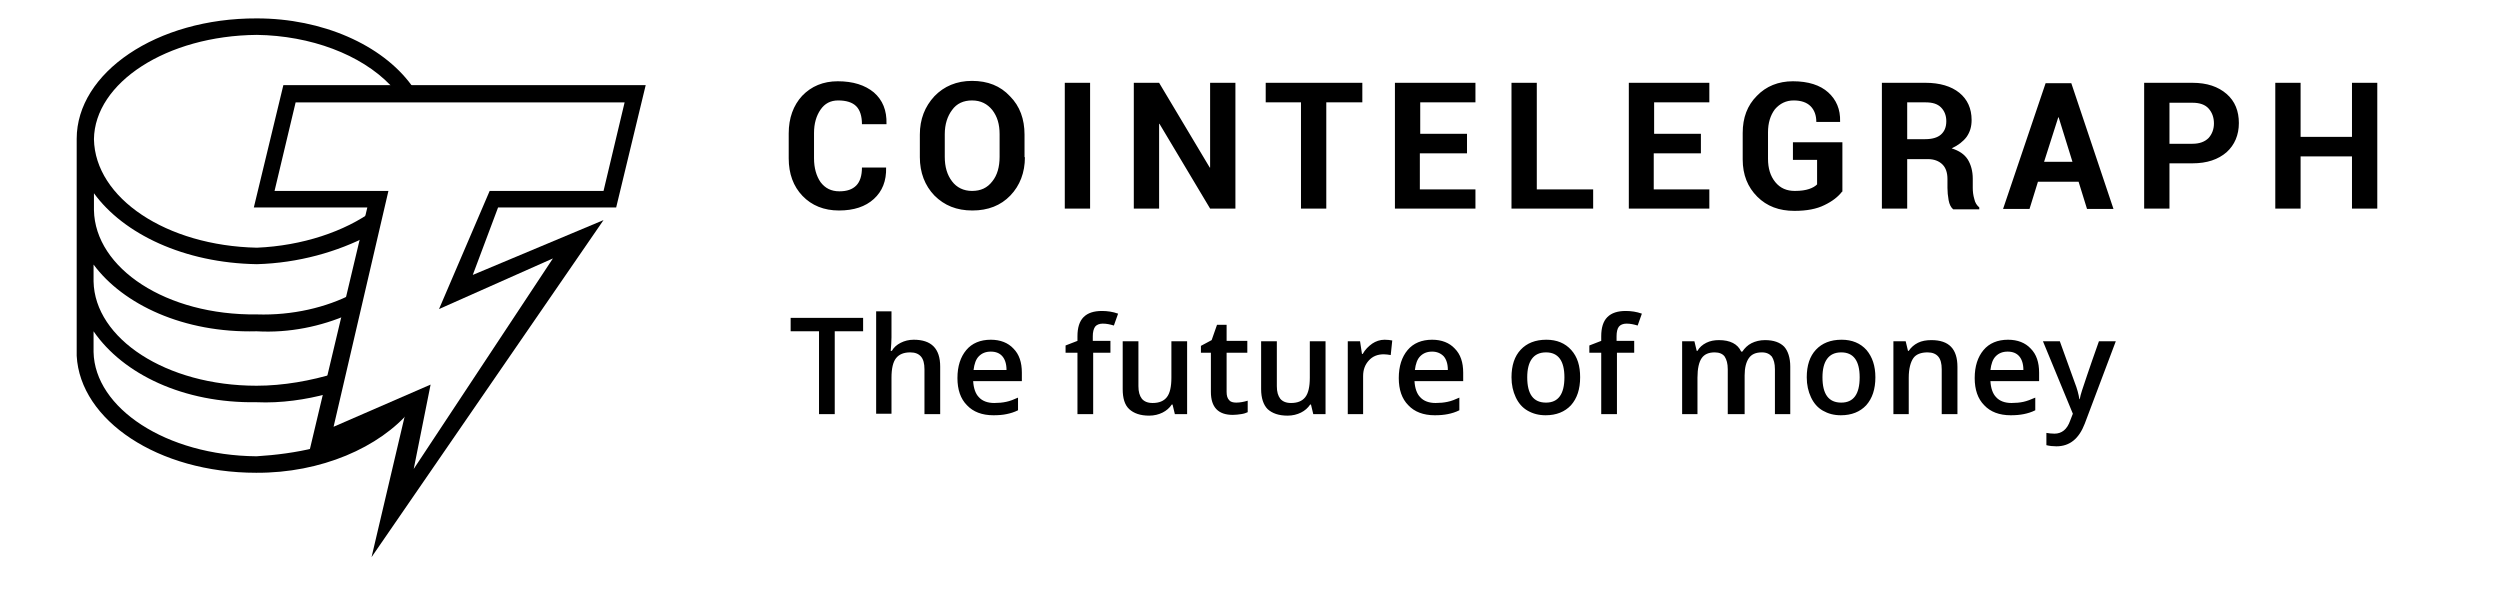
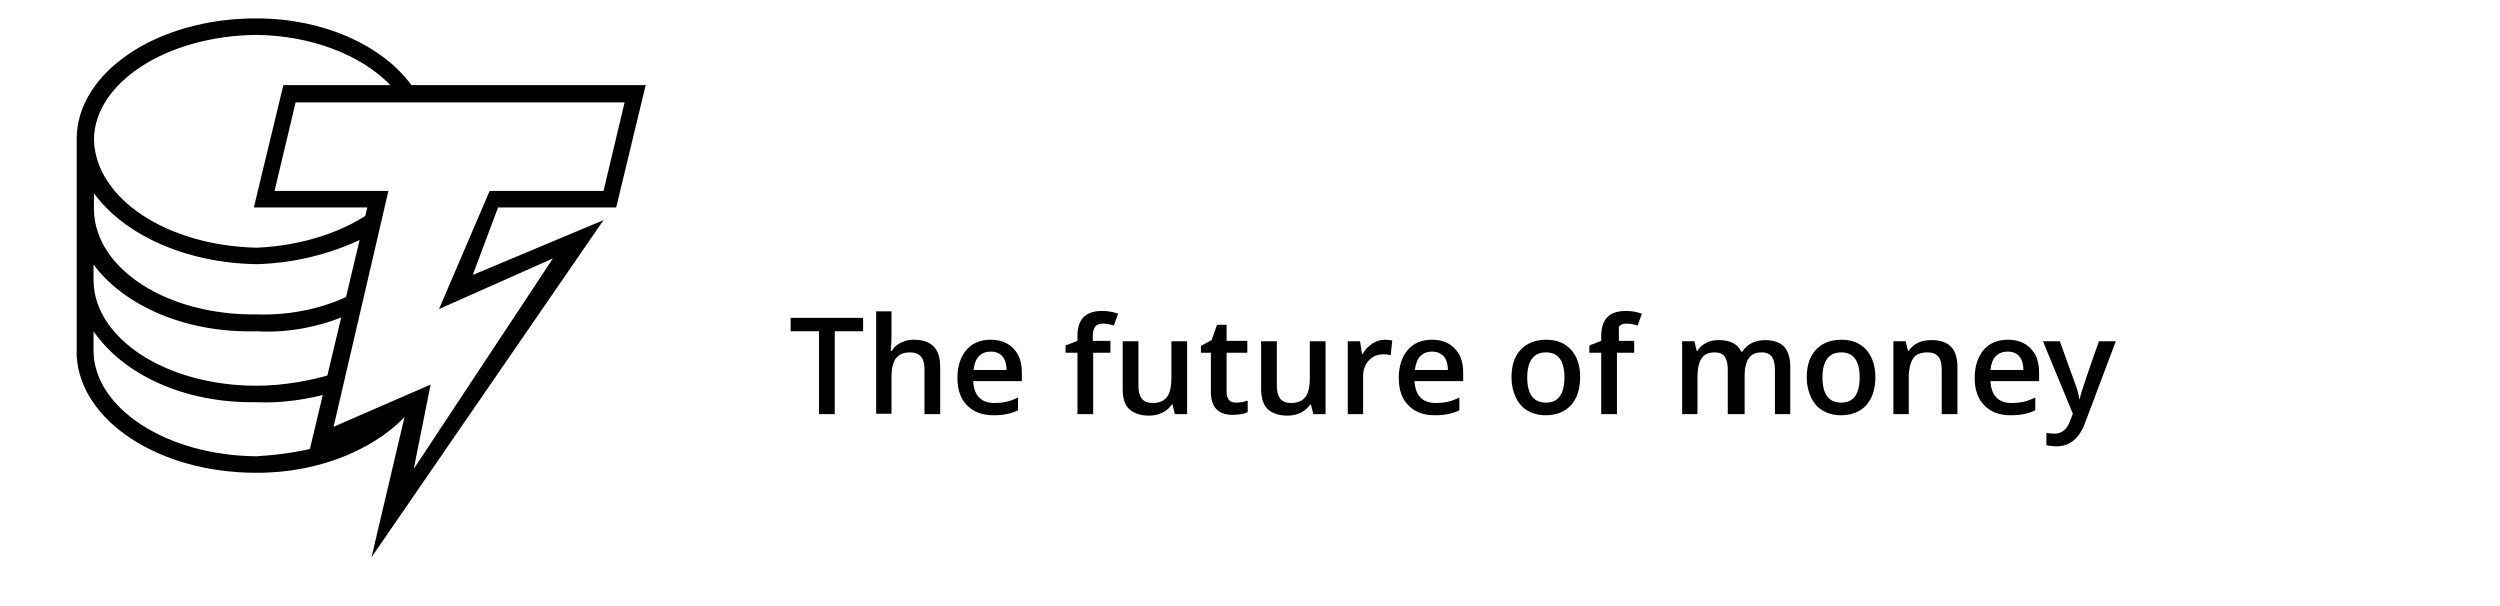
<svg xmlns="http://www.w3.org/2000/svg" width="672" height="163" viewBox="0 0 672 163" fill="none">
  <path d="M110.387 110.281L84.62 121.515V120.381C79.673 121.618 74.107 122.34 68.954 122.649C44.63 122.443 25.459 109.662 25.15 94.615V89.049C33.086 100.592 49.371 108.426 68.954 108.116C75.55 108.426 82.353 107.395 88.021 105.849L90.289 100.283C83.59 102.345 76.169 103.684 68.954 103.684C44.63 103.684 25.459 91.007 25.15 75.65V71.115C33.086 81.834 49.371 89.564 68.954 89.049C77.818 89.564 86.372 87.709 93.69 84.514L94.824 78.948C87.712 82.659 78.539 84.823 69.057 84.514C44.733 84.823 25.562 72.146 25.253 56.48V51.945C33.19 62.87 49.474 70.703 69.057 71.012C80.188 70.703 90.701 67.714 99.359 63.179L100.493 56.48C92.659 62.251 81.219 66.065 69.057 66.58C44.733 66.065 25.562 53.285 25.253 37.412C25.459 22.261 44.733 9.584 69.057 9.378C83.486 9.584 96.988 14.634 104.924 22.88L105.749 24.22H111.418L110.593 22.88C102.657 12.057 86.681 4.946 69.057 4.946C42.053 4.843 20.615 19.581 20.615 37.309V38.443V95.645C21.543 112.961 42.465 127.081 68.851 127.081C86.269 127.184 102.039 120.278 110.387 110.281Z" fill="black" />
  <path d="M99.872 149.757L108.942 111.21L82.866 122.547L98.738 55.759H68.231L76.167 22.881H173.565L165.629 55.759H133.884L127.082 73.899L162.228 59.161L99.872 149.757ZM115.745 103.377L111.21 126.051L148.623 69.467L118.012 83.072L131.617 51.328H162.228L167.897 27.519H79.465L73.796 51.328H104.407L89.668 114.714L115.745 103.377Z" fill="black" />
-   <path d="M238.185 45.035C238.288 48.643 237.154 51.426 234.887 53.487C232.619 55.548 229.527 56.579 225.508 56.579C221.488 56.579 218.19 55.239 215.716 52.662C213.243 50.086 212.006 46.684 212.006 42.562V35.862C212.006 31.74 213.243 28.338 215.613 25.762C218.087 23.185 221.282 21.845 225.199 21.845C229.321 21.845 232.516 22.876 234.887 24.834C237.257 26.896 238.391 29.678 238.288 33.286V33.389H231.692C231.692 31.224 231.176 29.575 230.146 28.545C229.115 27.514 227.466 26.999 225.302 26.999C223.24 26.999 221.694 27.823 220.56 29.472C219.427 31.121 218.808 33.183 218.808 35.759V42.562C218.808 45.139 219.427 47.303 220.56 48.952C221.797 50.601 223.446 51.426 225.611 51.426C227.672 51.426 229.115 50.91 230.146 49.88C231.176 48.849 231.692 47.2 231.692 45.035H238.185ZM275.495 42.253C275.495 46.375 274.156 49.88 271.579 52.559C269.002 55.239 265.601 56.579 261.375 56.579C257.149 56.579 253.851 55.239 251.172 52.559C248.595 49.88 247.255 46.375 247.255 42.253V36.172C247.255 32.049 248.595 28.648 251.172 25.865C253.748 23.185 257.149 21.742 261.272 21.742C265.498 21.742 268.899 23.082 271.476 25.865C274.156 28.545 275.392 32.049 275.392 36.172V42.253H275.495ZM268.693 36.069C268.693 33.389 268.075 31.328 266.735 29.575C265.395 27.926 263.643 26.999 261.272 26.999C259.005 26.999 257.149 27.823 255.913 29.575C254.676 31.224 253.954 33.389 253.954 36.069V42.15C253.954 44.829 254.573 46.994 255.913 48.746C257.149 50.395 259.005 51.322 261.272 51.322C263.643 51.322 265.395 50.498 266.735 48.746C268.075 47.097 268.693 44.829 268.693 42.15V36.069ZM293.017 56.064H286.214V22.258H293.017V56.064ZM332.079 56.064H325.277L311.672 33.286H311.569V56.064H304.767V22.258H311.569L325.174 45.035H325.277V22.258H332.079V56.064ZM366.195 27.514H356.506V56.064H349.704V27.514H340.222V22.258H366.195V27.514ZM394.229 41.222H381.655V50.91H396.6V56.064H374.956V22.258H396.6V27.514H381.758V35.965H394.332V41.222H394.229ZM413.091 50.91H428.241V56.064H406.288V22.258H413.091V50.91ZM457.1 41.222H444.526V50.91H459.471V56.064H437.827V22.258H459.471V27.514H444.629V35.965H457.203V41.222H457.1ZM495.132 51.529C494.102 52.869 492.556 54.105 490.391 55.136C488.33 56.167 485.65 56.682 482.352 56.682C478.229 56.682 474.931 55.445 472.354 52.869C469.778 50.292 468.438 46.994 468.438 42.871V35.759C468.438 31.637 469.675 28.338 472.251 25.762C474.725 23.185 478.023 21.845 481.94 21.845C486.062 21.845 489.257 22.876 491.422 24.834C493.586 26.793 494.72 29.369 494.617 32.667V32.77H488.227C488.227 31.018 487.711 29.575 486.681 28.545C485.65 27.514 484.104 26.999 482.146 26.999C480.084 26.999 478.435 27.823 477.095 29.369C475.859 31.018 475.24 33.08 475.24 35.553V42.665C475.24 45.242 475.859 47.303 477.198 48.952C478.538 50.601 480.291 51.322 482.455 51.322C484.104 51.322 485.341 51.116 486.268 50.807C487.196 50.498 487.918 50.086 488.433 49.57V42.974H481.94V38.233H495.235V51.529H495.132ZM512.654 42.562V56.064H505.851V22.258H517.601C521.414 22.258 524.506 23.185 526.671 24.937C528.835 26.689 529.969 29.163 529.969 32.255C529.969 34.007 529.557 35.45 528.629 36.79C527.702 38.027 526.362 39.057 524.61 39.882C526.568 40.501 528.011 41.428 528.938 42.871C529.763 44.211 530.278 45.963 530.278 48.024V50.498C530.278 51.426 530.381 52.456 530.691 53.487C530.897 54.518 531.412 55.239 532.03 55.755V56.27H525.022C524.403 55.755 523.991 54.93 523.785 53.796C523.579 52.662 523.476 51.529 523.476 50.498V48.127C523.476 46.478 523.064 45.139 522.136 44.211C521.208 43.283 519.868 42.768 518.219 42.768H512.654V42.562ZM512.654 37.408H517.498C519.353 37.408 520.796 36.996 521.724 36.172C522.651 35.347 523.167 34.213 523.167 32.564C523.167 31.018 522.651 29.781 521.724 28.854C520.796 27.926 519.456 27.514 517.601 27.514H512.654V37.408ZM558.725 48.849H547.8L545.532 56.167H538.421L549.861 22.361H556.767L568.104 56.167H560.992L558.725 48.849ZM549.449 43.489H557.076L553.365 31.534H553.262L549.449 43.489ZM583.152 43.799V56.064H576.349V22.258H589.336C593.252 22.258 596.241 23.288 598.509 25.247C600.776 27.205 601.807 29.884 601.807 33.08C601.807 36.275 600.673 38.955 598.509 40.913C596.241 42.871 593.252 43.902 589.336 43.902H583.152V43.799ZM583.152 38.645H589.336C591.191 38.645 592.634 38.13 593.665 37.099C594.592 36.069 595.108 34.729 595.108 33.183C595.108 31.534 594.592 30.194 593.665 29.163C592.737 28.132 591.294 27.617 589.336 27.617H583.152V38.645ZM639.014 56.064H632.212V42.047H618.401V56.064H611.598V22.258H618.401V36.79H632.212V22.258H639.014V56.064Z" fill="black" />
-   <path d="M224.378 111.313H220.152V89.05H212.525V85.443H232.005V89.05H224.378V111.313ZM252.722 111.313H248.496V99.254C248.496 97.708 248.187 96.574 247.568 95.853C246.95 95.131 246.022 94.719 244.682 94.719C242.93 94.719 241.693 95.234 240.869 96.265C240.044 97.296 239.632 99.048 239.632 101.522V111.21H235.509V83.691H239.632V90.7C239.632 91.833 239.529 92.967 239.426 94.307H239.735C240.251 93.379 241.075 92.658 242.106 92.142C243.136 91.627 244.27 91.318 245.61 91.318C250.351 91.318 252.722 93.689 252.722 98.533V111.313ZM267.048 111.622C263.956 111.622 261.586 110.695 259.936 108.942C258.184 107.19 257.36 104.717 257.36 101.625C257.36 98.43 258.184 95.956 259.73 94.101C261.276 92.246 263.544 91.318 266.327 91.318C268.903 91.318 270.965 92.142 272.408 93.689C273.954 95.234 274.675 97.399 274.675 100.182V102.449H261.586C261.689 104.304 262.204 105.85 263.132 106.778C264.059 107.809 265.502 108.324 267.254 108.324C268.388 108.324 269.522 108.221 270.449 108.015C271.48 107.809 272.511 107.396 273.644 106.881V110.282C272.614 110.798 271.583 111.107 270.552 111.313C269.625 111.519 268.388 111.622 267.048 111.622ZM266.327 94.513C264.987 94.513 263.956 94.925 263.132 95.75C262.307 96.574 261.895 97.811 261.689 99.46H270.552C270.552 97.811 270.14 96.574 269.419 95.75C268.697 94.925 267.666 94.513 266.327 94.513ZM298.587 94.822H293.846V111.313H289.62V94.822H286.425V92.864L289.62 91.627V90.39C289.62 88.123 290.135 86.371 291.269 85.237C292.403 84.103 294.052 83.588 296.216 83.588C297.659 83.588 299.102 83.794 300.545 84.309L299.411 87.504C298.381 87.195 297.453 86.989 296.422 86.989C295.495 86.989 294.773 87.298 294.361 87.814C293.949 88.432 293.743 89.257 293.743 90.39V91.627H298.484V94.822H298.587ZM315.799 111.313L315.181 108.736H314.974C314.356 109.664 313.532 110.385 312.501 110.901C311.47 111.416 310.233 111.725 308.893 111.725C306.523 111.725 304.771 111.107 303.534 109.973C302.297 108.839 301.782 106.984 301.782 104.614V91.73H306.008V103.789C306.008 105.335 306.317 106.366 306.935 107.19C307.554 107.912 308.481 108.324 309.821 108.324C311.573 108.324 312.81 107.809 313.635 106.778C314.459 105.747 314.871 103.995 314.871 101.522V91.73H319.097V111.313H315.799ZM332.29 108.221C333.32 108.221 334.351 108.015 335.382 107.706V110.798C334.97 111.004 334.351 111.21 333.63 111.313C332.908 111.416 332.187 111.519 331.362 111.519C327.446 111.519 325.487 109.458 325.487 105.335V94.822H322.808V92.967L325.693 91.421L327.136 87.298H329.713V91.627H335.279V94.822H329.713V105.335C329.713 106.366 329.919 107.087 330.435 107.603C330.744 108.015 331.465 108.221 332.29 108.221ZM353.006 111.313L352.388 108.736H352.182C351.563 109.664 350.739 110.385 349.708 110.901C348.678 111.416 347.441 111.725 346.101 111.725C343.73 111.725 341.978 111.107 340.741 109.973C339.608 108.839 338.989 106.984 338.989 104.614V91.73H343.215V103.789C343.215 105.335 343.524 106.366 344.143 107.19C344.761 107.912 345.689 108.324 347.028 108.324C348.781 108.324 350.017 107.809 350.842 106.778C351.666 105.747 352.079 103.995 352.079 101.522V91.73H356.305V111.313H353.006ZM372.177 91.318C373.001 91.318 373.723 91.421 374.238 91.524L373.826 95.441C373.208 95.338 372.589 95.234 371.971 95.234C370.322 95.234 368.982 95.75 367.951 96.884C366.92 98.017 366.405 99.357 366.405 101.109V111.313H362.282V91.73H365.581L366.096 95.131H366.302C366.92 93.998 367.848 93.07 368.879 92.349C369.806 91.73 370.94 91.318 372.177 91.318ZM385.679 111.622C382.587 111.622 380.216 110.695 378.567 108.942C376.815 107.19 375.99 104.717 375.99 101.625C375.99 98.43 376.815 95.956 378.361 94.101C379.907 92.246 382.174 91.318 384.957 91.318C387.534 91.318 389.595 92.142 391.038 93.689C392.584 95.234 393.306 97.399 393.306 100.182V102.449H380.216C380.319 104.304 380.835 105.85 381.762 106.778C382.69 107.809 384.133 108.324 385.885 108.324C387.019 108.324 388.152 108.221 389.08 108.015C390.111 107.809 391.141 107.396 392.275 106.881V110.282C391.244 110.798 390.214 111.107 389.183 111.313C388.152 111.519 387.019 111.622 385.679 111.622ZM384.957 94.513C383.617 94.513 382.587 94.925 381.762 95.75C380.938 96.574 380.525 97.811 380.319 99.46H389.183C389.183 97.811 388.771 96.574 388.049 95.75C387.225 94.925 386.194 94.513 384.957 94.513ZM424.741 101.419C424.741 104.614 423.917 107.087 422.268 108.942C420.619 110.695 418.351 111.622 415.465 111.622C413.61 111.622 412.064 111.21 410.621 110.385C409.178 109.561 408.147 108.324 407.426 106.778C406.705 105.232 406.292 103.48 406.292 101.419C406.292 98.224 407.117 95.75 408.766 93.998C410.415 92.246 412.682 91.318 415.671 91.318C418.454 91.318 420.722 92.246 422.371 94.101C424.02 95.956 424.741 98.326 424.741 101.419ZM410.518 101.419C410.518 105.954 412.167 108.221 415.568 108.221C418.866 108.221 420.516 105.954 420.516 101.419C420.516 96.987 418.866 94.719 415.568 94.719C413.816 94.719 412.579 95.338 411.755 96.471C410.93 97.605 410.518 99.254 410.518 101.419ZM439.377 94.822H434.636V111.313H430.41V94.822H427.215V92.864L430.41 91.627V90.39C430.41 88.123 430.925 86.371 432.059 85.237C433.193 84.103 434.842 83.588 437.006 83.588C438.449 83.588 439.892 83.794 441.335 84.309L440.201 87.504C439.171 87.195 438.243 86.989 437.213 86.989C436.285 86.989 435.563 87.298 435.151 87.814C434.739 88.329 434.533 89.257 434.533 90.39V91.627H439.274V94.822H439.377ZM468.648 111.313H464.422V99.254C464.422 97.708 464.113 96.677 463.598 95.853C463.082 95.131 462.155 94.719 460.918 94.719C459.269 94.719 458.135 95.234 457.414 96.265C456.692 97.296 456.28 99.048 456.28 101.522V111.313H452.157V91.73H455.455L456.074 94.307H456.28C456.795 93.379 457.62 92.658 458.651 92.142C459.681 91.627 460.815 91.421 462.052 91.421C465.041 91.421 467.102 92.452 468.03 94.513H468.339C468.957 93.585 469.782 92.761 470.812 92.246C471.843 91.73 473.08 91.421 474.42 91.421C476.79 91.421 478.439 92.039 479.573 93.173C480.604 94.307 481.222 96.162 481.222 98.533V111.313H477.1V99.254C477.1 97.708 476.79 96.677 476.275 95.853C475.657 95.131 474.832 94.719 473.595 94.719C471.946 94.719 470.813 95.234 470.091 96.265C469.37 97.296 468.957 98.842 468.957 100.903V111.313H468.648ZM504.103 101.419C504.103 104.614 503.279 107.087 501.63 108.942C499.981 110.695 497.713 111.622 494.827 111.622C492.972 111.622 491.426 111.21 489.983 110.385C488.54 109.561 487.509 108.324 486.788 106.778C486.066 105.232 485.654 103.48 485.654 101.419C485.654 98.224 486.479 95.75 488.128 93.998C489.777 92.246 492.044 91.318 495.033 91.318C497.816 91.318 500.084 92.246 501.733 94.101C503.279 95.956 504.103 98.326 504.103 101.419ZM489.88 101.419C489.88 105.954 491.529 108.221 494.93 108.221C498.228 108.221 499.878 105.954 499.878 101.419C499.878 96.987 498.228 94.719 494.93 94.719C493.178 94.719 491.941 95.338 491.117 96.471C490.292 97.605 489.88 99.254 489.88 101.419ZM526.16 111.313H521.934V99.254C521.934 97.708 521.625 96.574 521.006 95.853C520.388 95.131 519.46 94.719 518.12 94.719C516.368 94.719 515.028 95.234 514.307 96.265C513.585 97.296 513.07 99.048 513.07 101.522V111.313H508.947V91.73H512.246L512.864 94.307H513.07C513.689 93.379 514.513 92.658 515.544 92.142C516.574 91.627 517.811 91.421 519.151 91.421C523.892 91.421 526.16 93.792 526.16 98.636V111.313ZM540.486 111.622C537.394 111.622 535.024 110.695 533.374 108.942C531.622 107.19 530.798 104.717 530.798 101.625C530.798 98.43 531.622 95.956 533.168 94.101C534.714 92.246 536.982 91.318 539.765 91.318C542.341 91.318 544.403 92.142 545.846 93.689C547.392 95.234 548.113 97.399 548.113 100.182V102.449H535.024C535.127 104.304 535.642 105.85 536.57 106.778C537.497 107.809 538.94 108.324 540.692 108.324C541.826 108.324 542.96 108.221 543.887 108.015C544.815 107.809 545.949 107.396 547.082 106.881V110.282C546.052 110.798 545.021 111.107 543.99 111.313C542.96 111.519 541.826 111.622 540.486 111.622ZM539.662 94.513C538.322 94.513 537.291 94.925 536.466 95.75C535.642 96.574 535.23 97.811 535.024 99.46H543.887C543.887 97.811 543.475 96.574 542.754 95.75C542.032 94.925 541.001 94.513 539.662 94.513ZM549.144 91.73H553.679L557.698 102.861C558.317 104.408 558.729 105.954 558.935 107.293H559.038C559.141 106.675 559.347 105.85 559.657 104.923C559.966 103.995 561.409 99.563 564.192 91.73H568.727L560.378 113.89C558.832 117.909 556.358 119.971 552.751 119.971C551.824 119.971 550.896 119.868 550.071 119.662V116.363C550.69 116.466 551.411 116.569 552.236 116.569C554.194 116.569 555.637 115.436 556.462 113.065L557.183 111.21L549.144 91.73Z" fill="black" />
+   <path d="M224.378 111.313H220.152V89.05H212.525V85.443H232.005V89.05H224.378V111.313ZM252.722 111.313H248.496V99.254C248.496 97.708 248.187 96.574 247.568 95.853C246.95 95.131 246.022 94.719 244.682 94.719C242.93 94.719 241.693 95.234 240.869 96.265C240.044 97.296 239.632 99.048 239.632 101.522V111.21H235.509V83.691H239.632V90.7C239.632 91.833 239.529 92.967 239.426 94.307H239.735C240.251 93.379 241.075 92.658 242.106 92.142C243.136 91.627 244.27 91.318 245.61 91.318C250.351 91.318 252.722 93.689 252.722 98.533V111.313ZM267.048 111.622C263.956 111.622 261.586 110.695 259.936 108.942C258.184 107.19 257.36 104.717 257.36 101.625C257.36 98.43 258.184 95.956 259.73 94.101C261.276 92.246 263.544 91.318 266.327 91.318C268.903 91.318 270.965 92.142 272.408 93.689C273.954 95.234 274.675 97.399 274.675 100.182V102.449H261.586C261.689 104.304 262.204 105.85 263.132 106.778C264.059 107.809 265.502 108.324 267.254 108.324C268.388 108.324 269.522 108.221 270.449 108.015C271.48 107.809 272.511 107.396 273.644 106.881V110.282C272.614 110.798 271.583 111.107 270.552 111.313C269.625 111.519 268.388 111.622 267.048 111.622ZM266.327 94.513C264.987 94.513 263.956 94.925 263.132 95.75C262.307 96.574 261.895 97.811 261.689 99.46H270.552C270.552 97.811 270.14 96.574 269.419 95.75C268.697 94.925 267.666 94.513 266.327 94.513ZM298.587 94.822H293.846V111.313H289.62V94.822H286.425V92.864L289.62 91.627V90.39C289.62 88.123 290.135 86.371 291.269 85.237C292.403 84.103 294.052 83.588 296.216 83.588C297.659 83.588 299.102 83.794 300.545 84.309L299.411 87.504C298.381 87.195 297.453 86.989 296.422 86.989C295.495 86.989 294.773 87.298 294.361 87.814C293.949 88.432 293.743 89.257 293.743 90.39V91.627H298.484V94.822H298.587ZM315.799 111.313L315.181 108.736H314.974C314.356 109.664 313.532 110.385 312.501 110.901C311.47 111.416 310.233 111.725 308.893 111.725C306.523 111.725 304.771 111.107 303.534 109.973C302.297 108.839 301.782 106.984 301.782 104.614V91.73H306.008V103.789C306.008 105.335 306.317 106.366 306.935 107.19C307.554 107.912 308.481 108.324 309.821 108.324C311.573 108.324 312.81 107.809 313.635 106.778C314.459 105.747 314.871 103.995 314.871 101.522V91.73H319.097V111.313H315.799ZM332.29 108.221C333.32 108.221 334.351 108.015 335.382 107.706V110.798C334.97 111.004 334.351 111.21 333.63 111.313C332.908 111.416 332.187 111.519 331.362 111.519C327.446 111.519 325.487 109.458 325.487 105.335V94.822H322.808V92.967L325.693 91.421L327.136 87.298H329.713V91.627H335.279V94.822H329.713V105.335C329.713 106.366 329.919 107.087 330.435 107.603C330.744 108.015 331.465 108.221 332.29 108.221ZM353.006 111.313L352.388 108.736H352.182C351.563 109.664 350.739 110.385 349.708 110.901C348.678 111.416 347.441 111.725 346.101 111.725C343.73 111.725 341.978 111.107 340.741 109.973C339.608 108.839 338.989 106.984 338.989 104.614V91.73H343.215V103.789C343.215 105.335 343.524 106.366 344.143 107.19C344.761 107.912 345.689 108.324 347.028 108.324C348.781 108.324 350.017 107.809 350.842 106.778C351.666 105.747 352.079 103.995 352.079 101.522V91.73H356.305V111.313H353.006ZM372.177 91.318C373.001 91.318 373.723 91.421 374.238 91.524L373.826 95.441C373.208 95.338 372.589 95.234 371.971 95.234C370.322 95.234 368.982 95.75 367.951 96.884C366.92 98.017 366.405 99.357 366.405 101.109V111.313H362.282V91.73H365.581L366.096 95.131H366.302C366.92 93.998 367.848 93.07 368.879 92.349C369.806 91.73 370.94 91.318 372.177 91.318ZM385.679 111.622C382.587 111.622 380.216 110.695 378.567 108.942C376.815 107.19 375.99 104.717 375.99 101.625C375.99 98.43 376.815 95.956 378.361 94.101C379.907 92.246 382.174 91.318 384.957 91.318C387.534 91.318 389.595 92.142 391.038 93.689C392.584 95.234 393.306 97.399 393.306 100.182V102.449H380.216C380.319 104.304 380.835 105.85 381.762 106.778C382.69 107.809 384.133 108.324 385.885 108.324C387.019 108.324 388.152 108.221 389.08 108.015C390.111 107.809 391.141 107.396 392.275 106.881V110.282C391.244 110.798 390.214 111.107 389.183 111.313C388.152 111.519 387.019 111.622 385.679 111.622ZM384.957 94.513C383.617 94.513 382.587 94.925 381.762 95.75C380.938 96.574 380.525 97.811 380.319 99.46H389.183C389.183 97.811 388.771 96.574 388.049 95.75C387.225 94.925 386.194 94.513 384.957 94.513ZM424.741 101.419C424.741 104.614 423.917 107.087 422.268 108.942C420.619 110.695 418.351 111.622 415.465 111.622C413.61 111.622 412.064 111.21 410.621 110.385C409.178 109.561 408.147 108.324 407.426 106.778C406.705 105.232 406.292 103.48 406.292 101.419C406.292 98.224 407.117 95.75 408.766 93.998C410.415 92.246 412.682 91.318 415.671 91.318C418.454 91.318 420.722 92.246 422.371 94.101C424.02 95.956 424.741 98.326 424.741 101.419ZM410.518 101.419C410.518 105.954 412.167 108.221 415.568 108.221C418.866 108.221 420.516 105.954 420.516 101.419C420.516 96.987 418.866 94.719 415.568 94.719C413.816 94.719 412.579 95.338 411.755 96.471C410.93 97.605 410.518 99.254 410.518 101.419ZM439.377 94.822H434.636V111.313H430.41V94.822H427.215V92.864L430.41 91.627V90.39C430.41 88.123 430.925 86.371 432.059 85.237C433.193 84.103 434.842 83.588 437.006 83.588C438.449 83.588 439.892 83.794 441.335 84.309L440.201 87.504C439.171 87.195 438.243 86.989 437.213 86.989C436.285 86.989 435.563 87.298 435.151 87.814V91.627H439.274V94.822H439.377ZM468.648 111.313H464.422V99.254C464.422 97.708 464.113 96.677 463.598 95.853C463.082 95.131 462.155 94.719 460.918 94.719C459.269 94.719 458.135 95.234 457.414 96.265C456.692 97.296 456.28 99.048 456.28 101.522V111.313H452.157V91.73H455.455L456.074 94.307H456.28C456.795 93.379 457.62 92.658 458.651 92.142C459.681 91.627 460.815 91.421 462.052 91.421C465.041 91.421 467.102 92.452 468.03 94.513H468.339C468.957 93.585 469.782 92.761 470.812 92.246C471.843 91.73 473.08 91.421 474.42 91.421C476.79 91.421 478.439 92.039 479.573 93.173C480.604 94.307 481.222 96.162 481.222 98.533V111.313H477.1V99.254C477.1 97.708 476.79 96.677 476.275 95.853C475.657 95.131 474.832 94.719 473.595 94.719C471.946 94.719 470.813 95.234 470.091 96.265C469.37 97.296 468.957 98.842 468.957 100.903V111.313H468.648ZM504.103 101.419C504.103 104.614 503.279 107.087 501.63 108.942C499.981 110.695 497.713 111.622 494.827 111.622C492.972 111.622 491.426 111.21 489.983 110.385C488.54 109.561 487.509 108.324 486.788 106.778C486.066 105.232 485.654 103.48 485.654 101.419C485.654 98.224 486.479 95.75 488.128 93.998C489.777 92.246 492.044 91.318 495.033 91.318C497.816 91.318 500.084 92.246 501.733 94.101C503.279 95.956 504.103 98.326 504.103 101.419ZM489.88 101.419C489.88 105.954 491.529 108.221 494.93 108.221C498.228 108.221 499.878 105.954 499.878 101.419C499.878 96.987 498.228 94.719 494.93 94.719C493.178 94.719 491.941 95.338 491.117 96.471C490.292 97.605 489.88 99.254 489.88 101.419ZM526.16 111.313H521.934V99.254C521.934 97.708 521.625 96.574 521.006 95.853C520.388 95.131 519.46 94.719 518.12 94.719C516.368 94.719 515.028 95.234 514.307 96.265C513.585 97.296 513.07 99.048 513.07 101.522V111.313H508.947V91.73H512.246L512.864 94.307H513.07C513.689 93.379 514.513 92.658 515.544 92.142C516.574 91.627 517.811 91.421 519.151 91.421C523.892 91.421 526.16 93.792 526.16 98.636V111.313ZM540.486 111.622C537.394 111.622 535.024 110.695 533.374 108.942C531.622 107.19 530.798 104.717 530.798 101.625C530.798 98.43 531.622 95.956 533.168 94.101C534.714 92.246 536.982 91.318 539.765 91.318C542.341 91.318 544.403 92.142 545.846 93.689C547.392 95.234 548.113 97.399 548.113 100.182V102.449H535.024C535.127 104.304 535.642 105.85 536.57 106.778C537.497 107.809 538.94 108.324 540.692 108.324C541.826 108.324 542.96 108.221 543.887 108.015C544.815 107.809 545.949 107.396 547.082 106.881V110.282C546.052 110.798 545.021 111.107 543.99 111.313C542.96 111.519 541.826 111.622 540.486 111.622ZM539.662 94.513C538.322 94.513 537.291 94.925 536.466 95.75C535.642 96.574 535.23 97.811 535.024 99.46H543.887C543.887 97.811 543.475 96.574 542.754 95.75C542.032 94.925 541.001 94.513 539.662 94.513ZM549.144 91.73H553.679L557.698 102.861C558.317 104.408 558.729 105.954 558.935 107.293H559.038C559.141 106.675 559.347 105.85 559.657 104.923C559.966 103.995 561.409 99.563 564.192 91.73H568.727L560.378 113.89C558.832 117.909 556.358 119.971 552.751 119.971C551.824 119.971 550.896 119.868 550.071 119.662V116.363C550.69 116.466 551.411 116.569 552.236 116.569C554.194 116.569 555.637 115.436 556.462 113.065L557.183 111.21L549.144 91.73Z" fill="black" />
</svg>